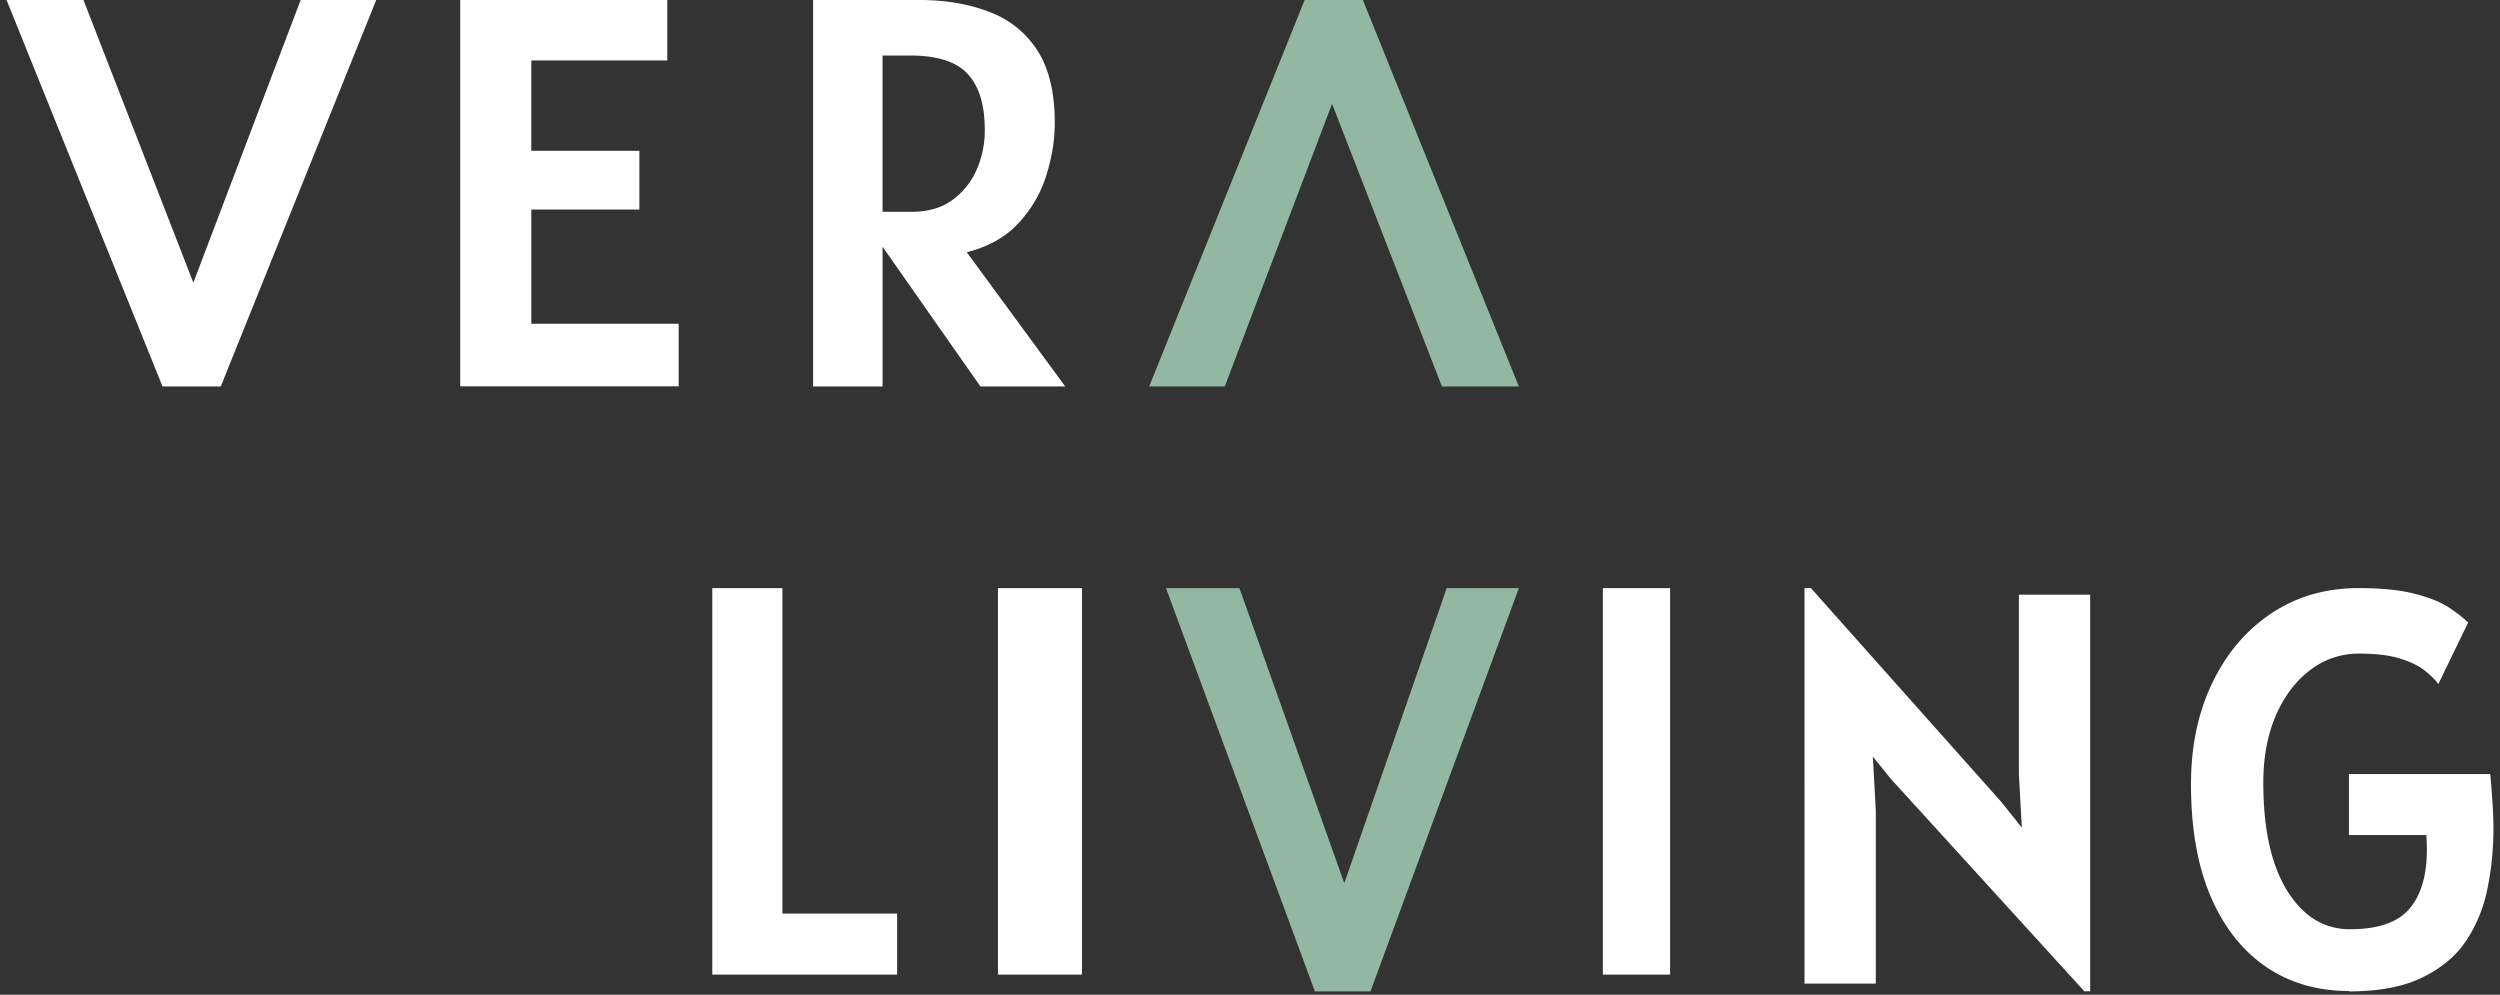
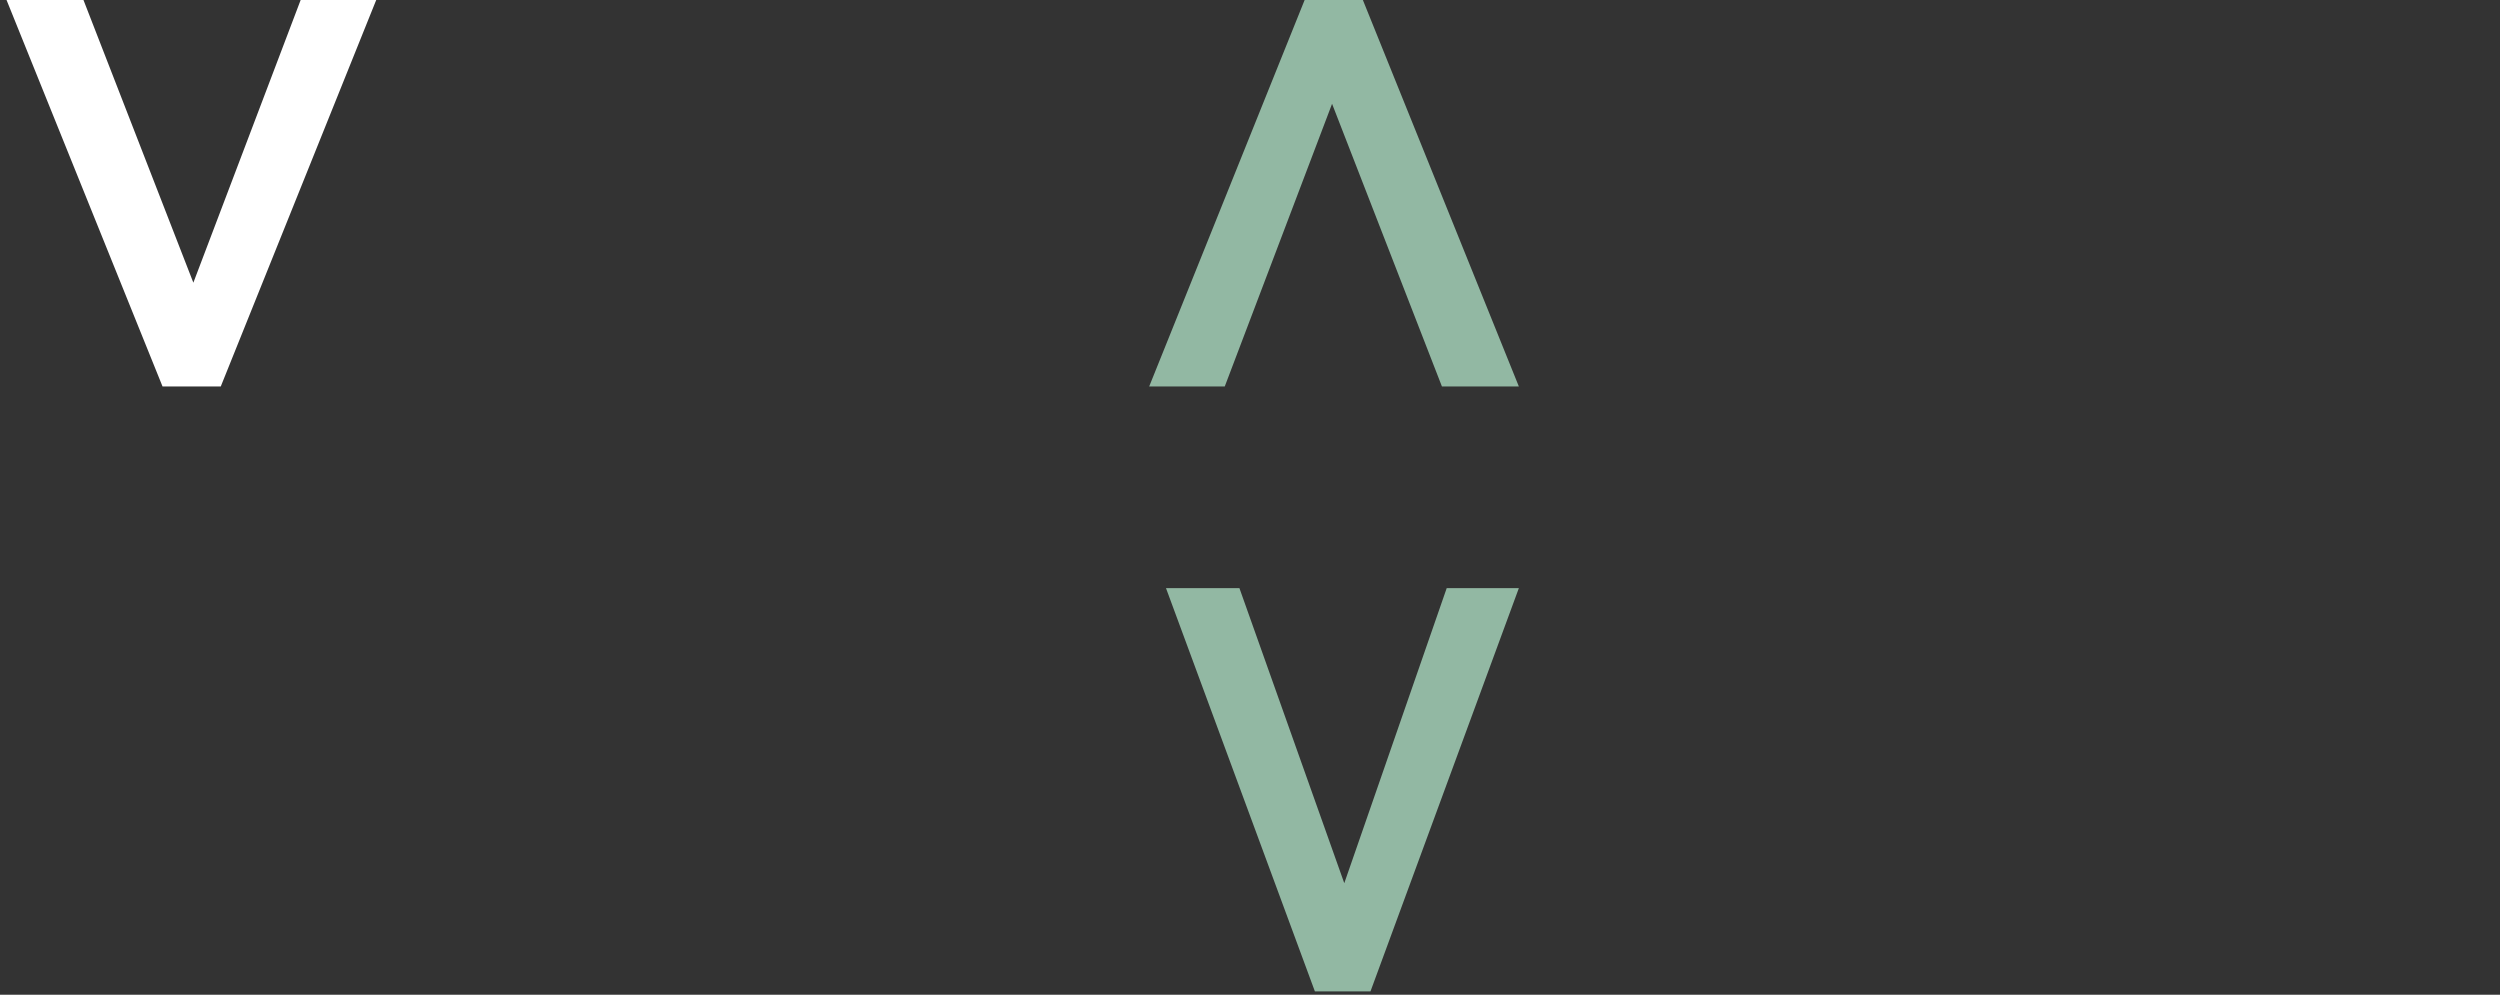
<svg xmlns="http://www.w3.org/2000/svg" width="191" height="76" fill="none">
  <rect width="100%" height="100%" fill="#333333" stroke="none" />
-   <path fill="#fff" d="M81.378 29.527h-6.472l-7.478-10.675v10.675h-5.306V0h8.1c1.98 0 3.75.296 5.307.887 1.558.581 2.794 1.55 3.699 2.926.904 1.366 1.356 3.232 1.356 5.588 0 1.284-.21 2.61-.643 3.986a9.358 9.358 0 0 1-2.11 3.64c-.975 1.07-2.302 1.825-3.97 2.243l7.517 10.247v.01Zm-13.94-13.346h2.211c1.227 0 2.252-.286 3.066-.867a5.576 5.576 0 0 0 1.88-2.304 7.425 7.425 0 0 0 .642-3.09c0-1.906-.432-3.323-1.296-4.261-.864-.949-2.342-1.418-4.422-1.418h-2.09v11.95l.01-.01ZM35.162 29.527V0h15.82v4.619h-10.39v6.902h8.256v4.486h-8.255v8.728H51.85v4.782H35.162v.01ZM179.469 75.712c-2.44 0-4.56-.622-6.372-1.865-1.802-1.244-3.216-3.037-4.222-5.402-.995-2.354-1.483-5.198-1.483-8.53 0-2.926.547-5.505 1.633-7.747 1.085-2.263 2.588-4.026 4.51-5.31 1.931-1.284 4.141-1.926 6.64-1.926 1.822 0 3.276.152 4.361.448 1.105.285 1.962.632 2.569 1.04.617.407 1.105.795 1.463 1.141l-2.279 4.699c-.21-.286-.528-.612-.976-.979-.438-.367-1.065-.682-1.882-.947-.816-.266-1.872-.398-3.186-.398a6.04 6.04 0 0 0-3.743 1.254c-1.105.835-1.982 1.987-2.629 3.475-.637 1.478-.956 3.2-.956 5.147 0 3.527.608 6.279 1.822 8.235 1.215 1.957 2.808 2.946 4.799 2.946 2.141 0 3.644-.52 4.53-1.55.896-1.039 1.344-2.547 1.344-4.504 0-.337-.01-.724-.039-1.142h-5.914V59.14h10.792c.07.652.12 1.345.169 2.099.05.744.08 1.417.08 2.008 0 1.59-.149 3.14-.458 4.637a11.05 11.05 0 0 1-1.653 4.026c-.796 1.172-1.921 2.1-3.375 2.793-1.434.693-3.285 1.04-5.565 1.04l.02-.031ZM159.252 75.743l-14.791-16.237-1.375-1.702.224 4.133v13.21h-5.445V44.933h.49l14.567 16.359 1.545 1.938-.223-4.072V45.434h5.445v30.298h-.448l.011.01ZM122.459 74.459V44.932h5.136v29.527h-5.136ZM76.243 74.459V44.932h6.42v29.527h-6.42ZM54.419 74.459V44.932h5.356v24.867h8.766v4.66H54.419Z" />
  <path fill="#92B8A3" d="M104.123 0h-4.449L87.797 29.527h5.774L101.77 7.93l8.394 21.597h5.877L104.123 0Z" />
-   <path fill="#fff" d="M12.418 29.527h4.448L28.743 0H22.97l-8.198 21.597L6.377 0H.5l11.918 29.527Z" />
+   <path fill="#fff" d="M12.418 29.527h4.448L28.743 0H22.97l-8.198 21.597L6.377 0H.5Z" />
  <path fill="#92B8A3" d="M100.457 75.743h4.247l11.337-30.811h-5.512l-7.826 22.543-8.012-22.543h-5.61l11.376 30.81Z" />
</svg>